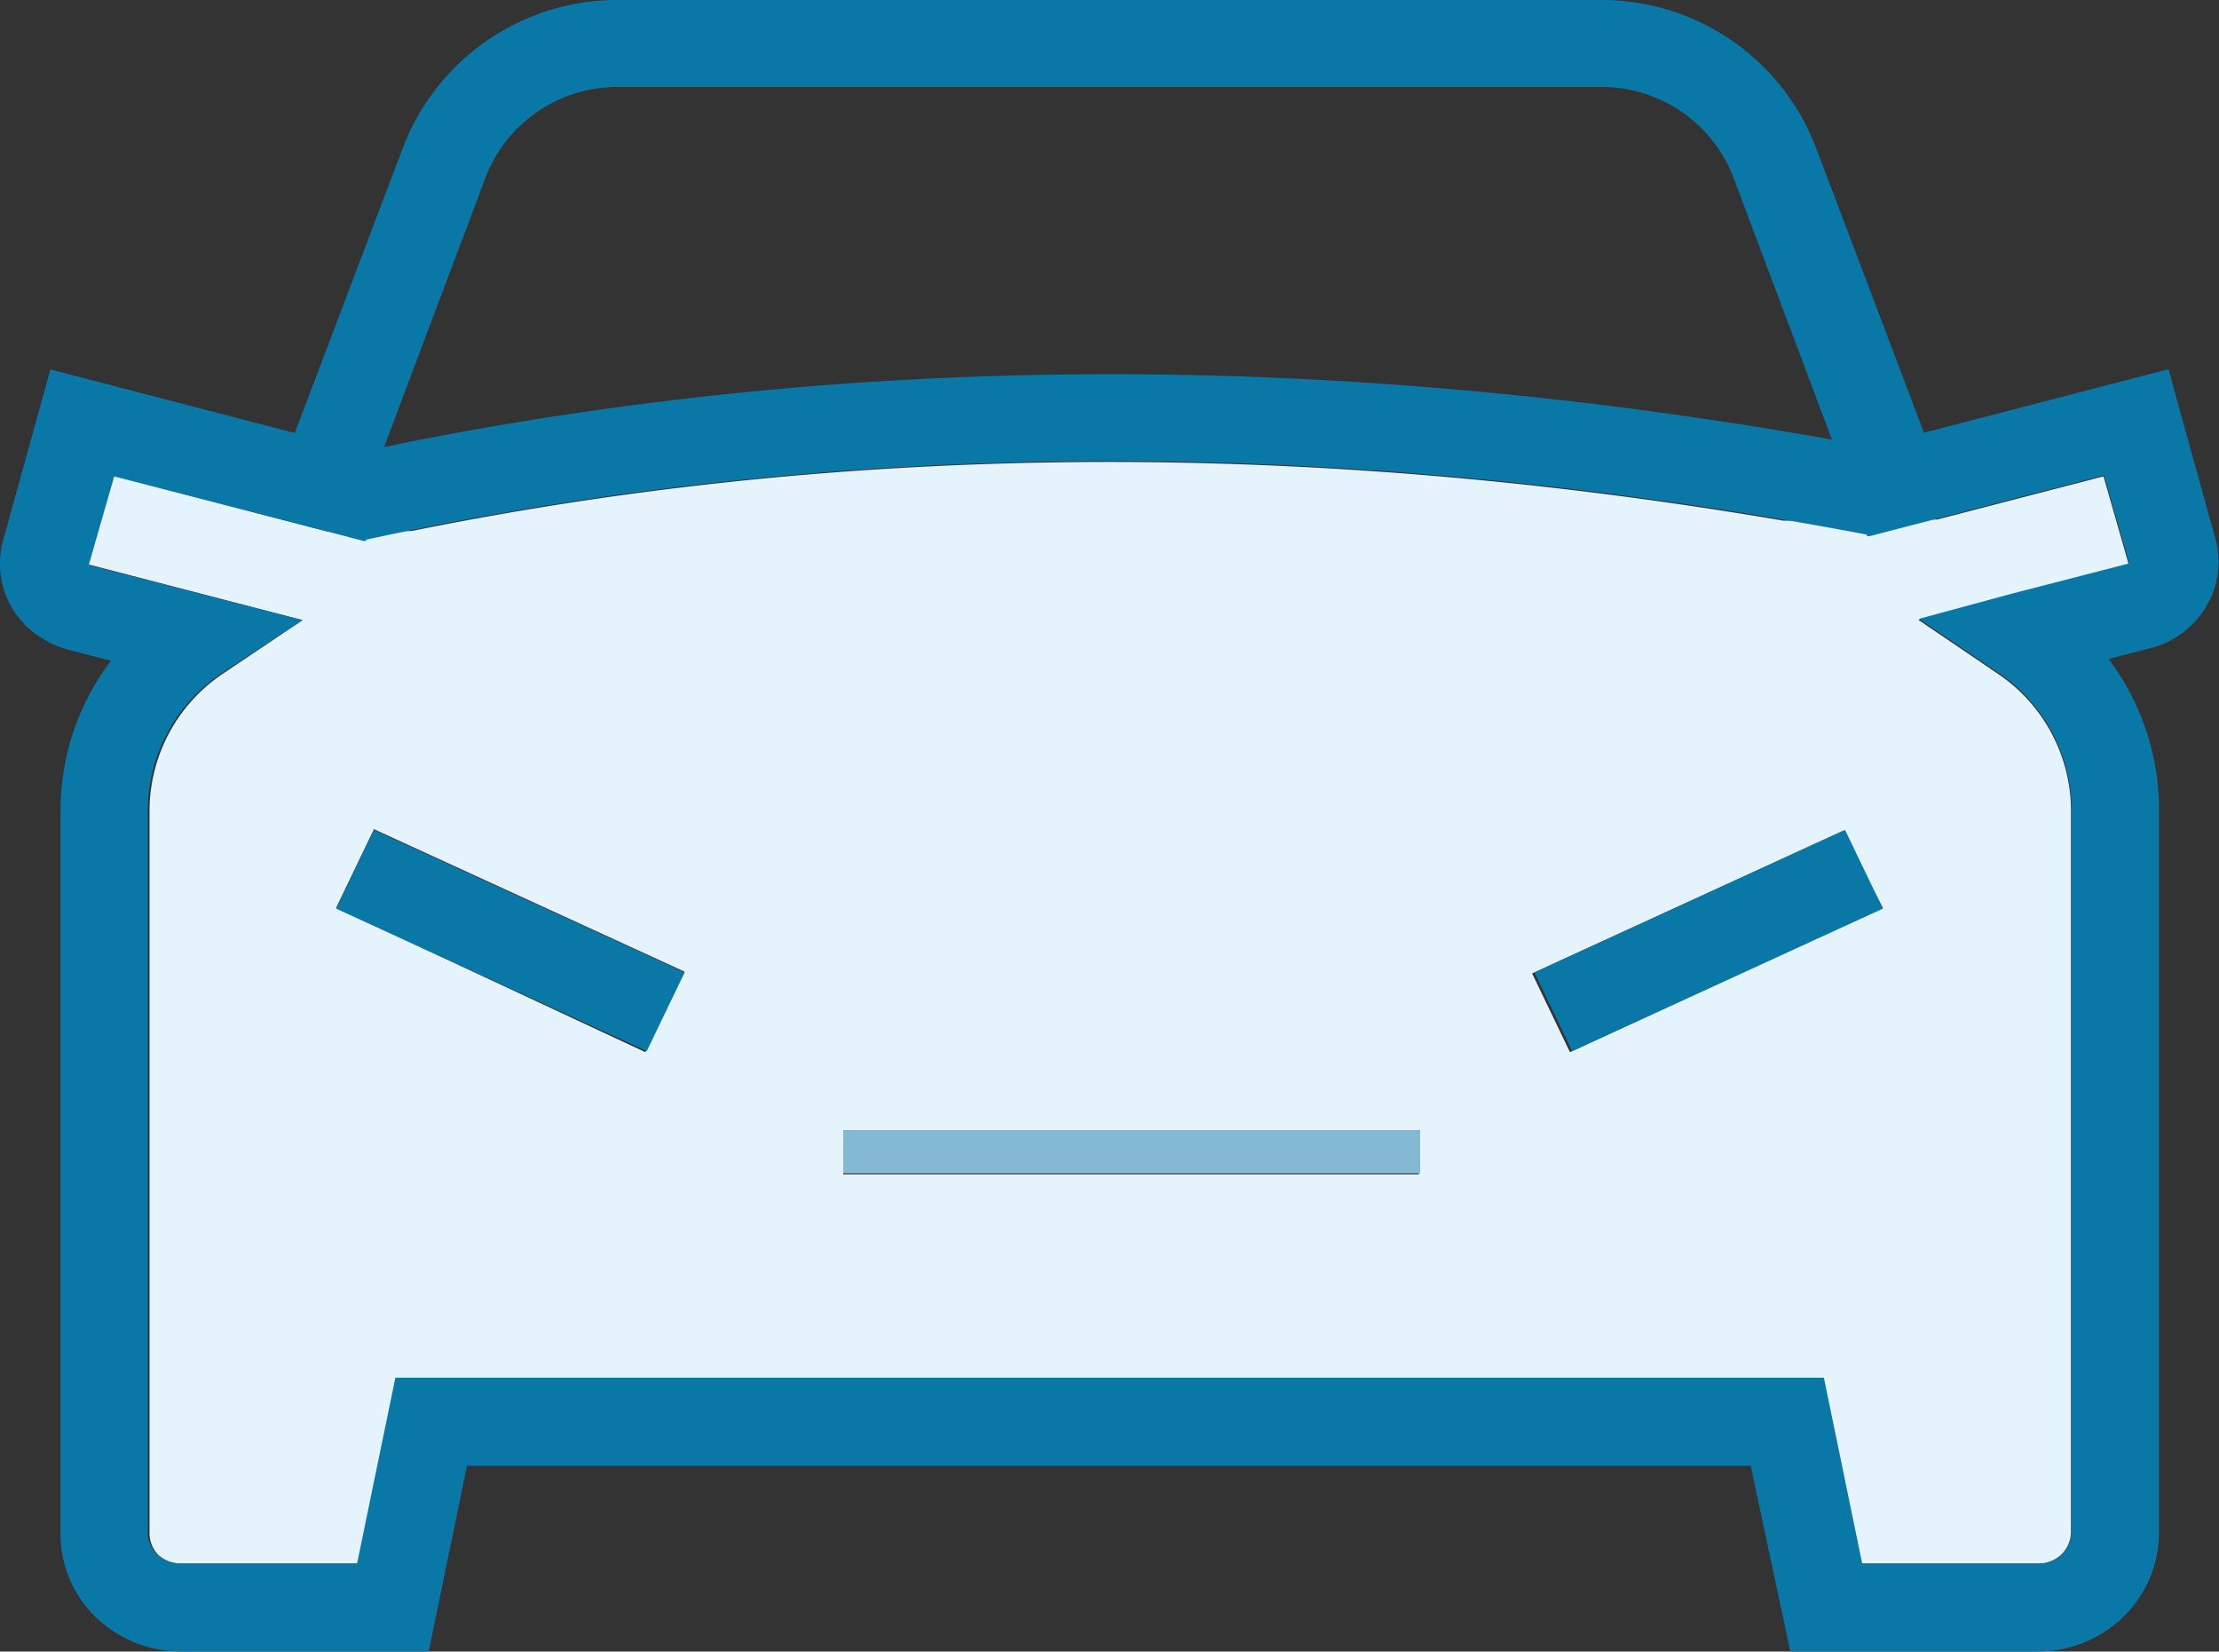
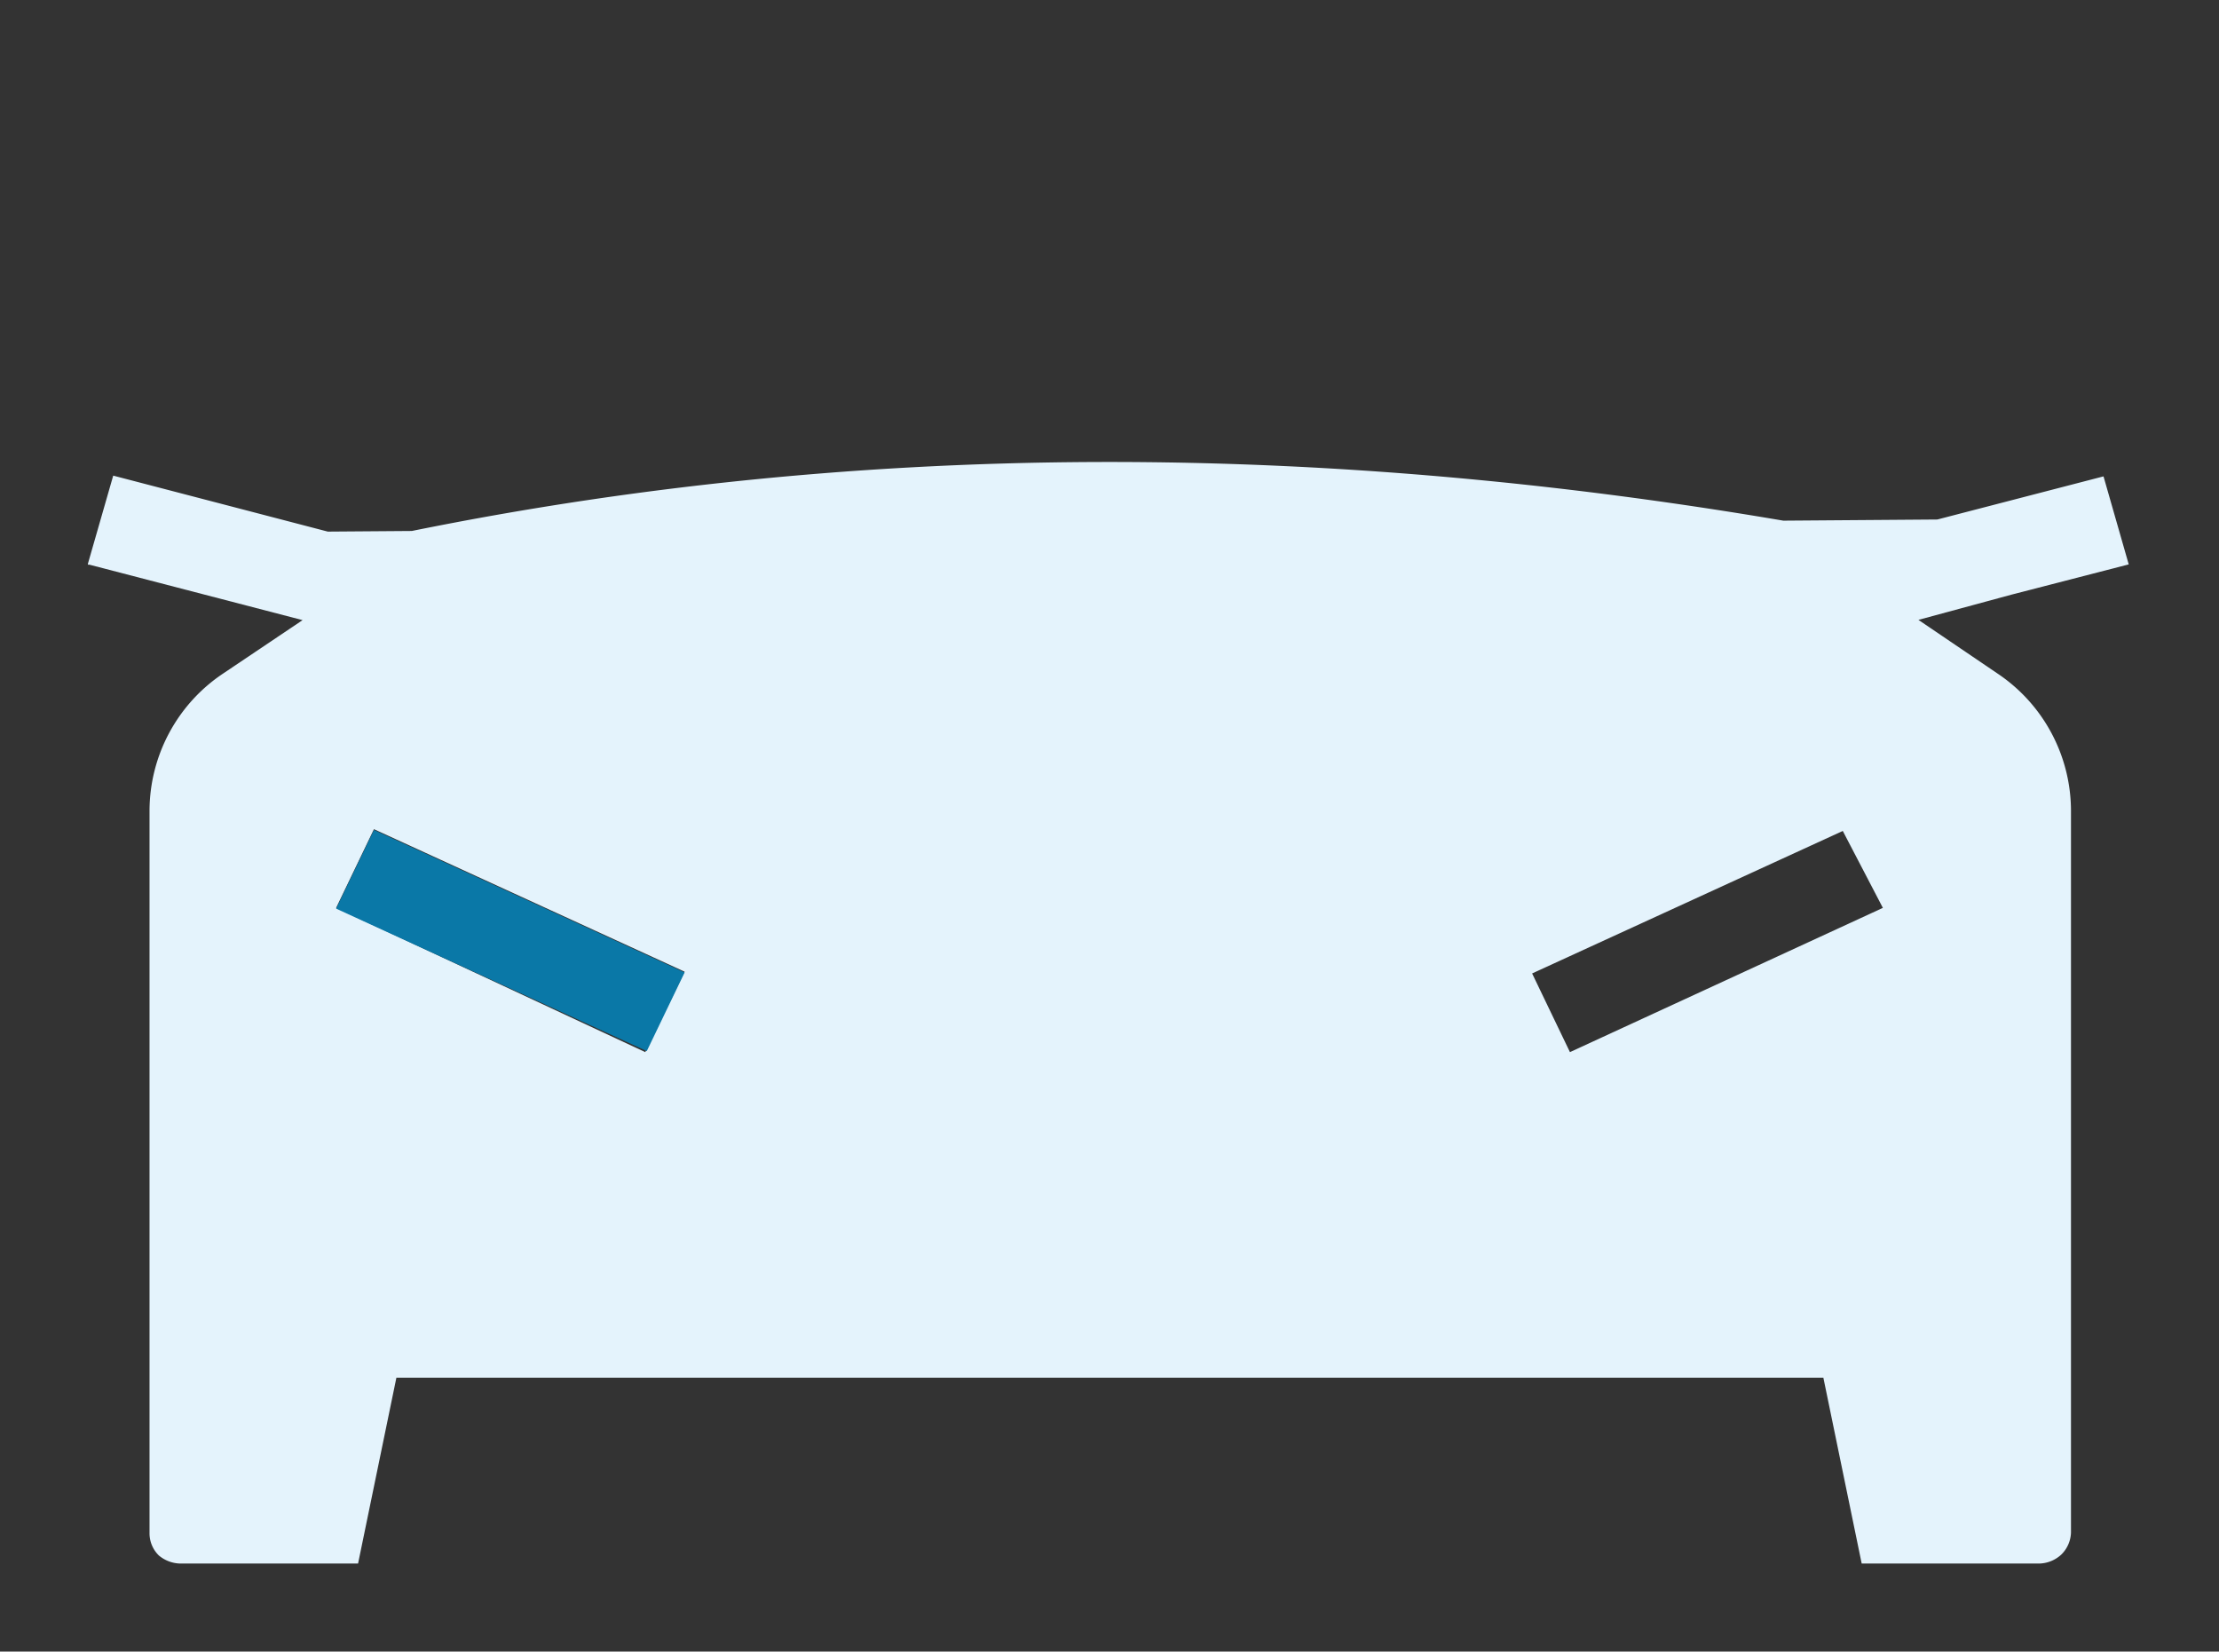
<svg xmlns="http://www.w3.org/2000/svg" viewBox="0 0 88 65.49">
  <rect x="0" y="0" width="88" height="65.49" fill="#333333" stroke="none" />
  <defs>
    <style>.cls-1{fill:#e4f3fc;}.cls-2{fill:#84b9d3;}.cls-3{fill:#0a78a7;}</style>
  </defs>
  <title>Auto</title>
  <g id="Layer_2" data-name="Layer 2">
    <g id="Layer_1-2" data-name="Layer 1">
      <g id="Auto">
-         <path class="cls-1" d="M13,21.08,4.49,18.86l-1,3.48a.09.09,0,0,0,0,.05.09.09,0,0,0,.05,0L12,24.59,8.83,26.72a6.56,6.56,0,0,0-2.9,5.41l0,16.08V60.8a1.23,1.23,0,0,0,.37.88A1.37,1.37,0,0,0,7.2,62h7l1.52-7.37H72.31L73.83,62h7a1.33,1.33,0,0,0,.92-.36,1.28,1.28,0,0,0,.38-.87V59.15l0-6.72V32.13a6.56,6.56,0,0,0-2.91-5.42l-3.14-2.13,3.69-1,4.65-1.2a.1.1,0,0,0,0,0,.06.06,0,0,0,0,0l-1-3.49-6.59,1.71m-2.7.7-.11,0,0-.06q-31.28-5.94-59.52.2v.05l-.11,0m11.2,20.23L13.33,36l1.5-3.12,12.32,5.65Zm30.67,4.85H33.44V44.81H56.32Zm6-4.85-1.5-3.12,12.32-5.65L74.67,36Z" />
-         <rect class="cls-2" x="33.44" y="44.81" width="22.88" height="1.72" />
-         <path class="cls-3" d="M87.88,21.44l-1.43-5.15L86,14.64l-9.7,2.52L72,5.81A9.1,9.1,0,0,0,63.47,0H24.52A9.1,9.1,0,0,0,16,5.8L11.69,17.17,2,14.65.12,21.44a3.47,3.47,0,0,0,.37,2.69,3.55,3.55,0,0,0,1.39,1.3,3.62,3.62,0,0,0,.81.33l1.71.44a9.85,9.85,0,0,0-2,5.93v1.22l0,14.86v12.6A4.61,4.61,0,0,0,3.8,64.13a4.91,4.91,0,0,0,3.4,1.36H17l1.52-7.37H69.43L71,65.49H80.8a4.88,4.88,0,0,0,3.39-1.36,4.66,4.66,0,0,0,1.43-3.32V59.15l0-6.71V32.13a9.91,9.91,0,0,0-2-6l1.67-.43a3.59,3.59,0,0,0,2.19-1.63A3.45,3.45,0,0,0,87.88,21.44ZM19.27,7a5.59,5.59,0,0,1,5.25-3.55h39A5.59,5.59,0,0,1,68.73,7l3.92,10.43q-29.45-5.22-56.36.08l-1.06.22.06-.16ZM3.58,22.42a.09.09,0,0,1-.05,0,.09.09,0,0,1,0-.05l1-3.48L13,21.08l1.41.37.11,0v-.05q28.24-6.13,59.52-.2l0,.06.11,0,2.7-.7,6.59-1.71,1,3.49a.06.06,0,0,1,0,0,.1.1,0,0,1,0,0l-4.65,1.2-3.69,1,3.14,2.13a6.56,6.56,0,0,1,2.91,5.42v20.3l0,6.72v1.66a1.28,1.28,0,0,1-.38.87,1.33,1.33,0,0,1-.92.36h-7l-1.52-7.37H15.68L14.16,62h-7a1.37,1.37,0,0,1-.93-.36,1.23,1.23,0,0,1-.37-.88V48.21l0-16.08a6.56,6.56,0,0,1,2.9-5.41L12,24.59Z" />
-         <polygon class="cls-3" points="60.85 38.56 62.35 41.68 74.67 36.03 73.17 32.91 60.85 38.56" />
+         <path class="cls-1" d="M13,21.08,4.49,18.86l-1,3.48a.09.09,0,0,0,0,.05.09.09,0,0,0,.05,0L12,24.59,8.83,26.72a6.56,6.56,0,0,0-2.9,5.41l0,16.08V60.8a1.23,1.23,0,0,0,.37.88A1.37,1.37,0,0,0,7.2,62h7l1.52-7.37H72.31L73.83,62h7a1.33,1.33,0,0,0,.92-.36,1.28,1.28,0,0,0,.38-.87V59.15l0-6.72V32.13a6.56,6.56,0,0,0-2.91-5.42l-3.14-2.13,3.69-1,4.65-1.2a.1.1,0,0,0,0,0,.06.06,0,0,0,0,0l-1-3.49-6.59,1.71m-2.7.7-.11,0,0-.06q-31.28-5.94-59.52.2v.05l-.11,0m11.2,20.23L13.33,36l1.5-3.12,12.32,5.65Zm30.67,4.85H33.44H56.32Zm6-4.85-1.5-3.12,12.32-5.65L74.67,36Z" />
        <polygon class="cls-3" points="13.33 36.03 25.65 41.68 27.15 38.56 14.83 32.91 13.33 36.03" />
      </g>
    </g>
  </g>
</svg>